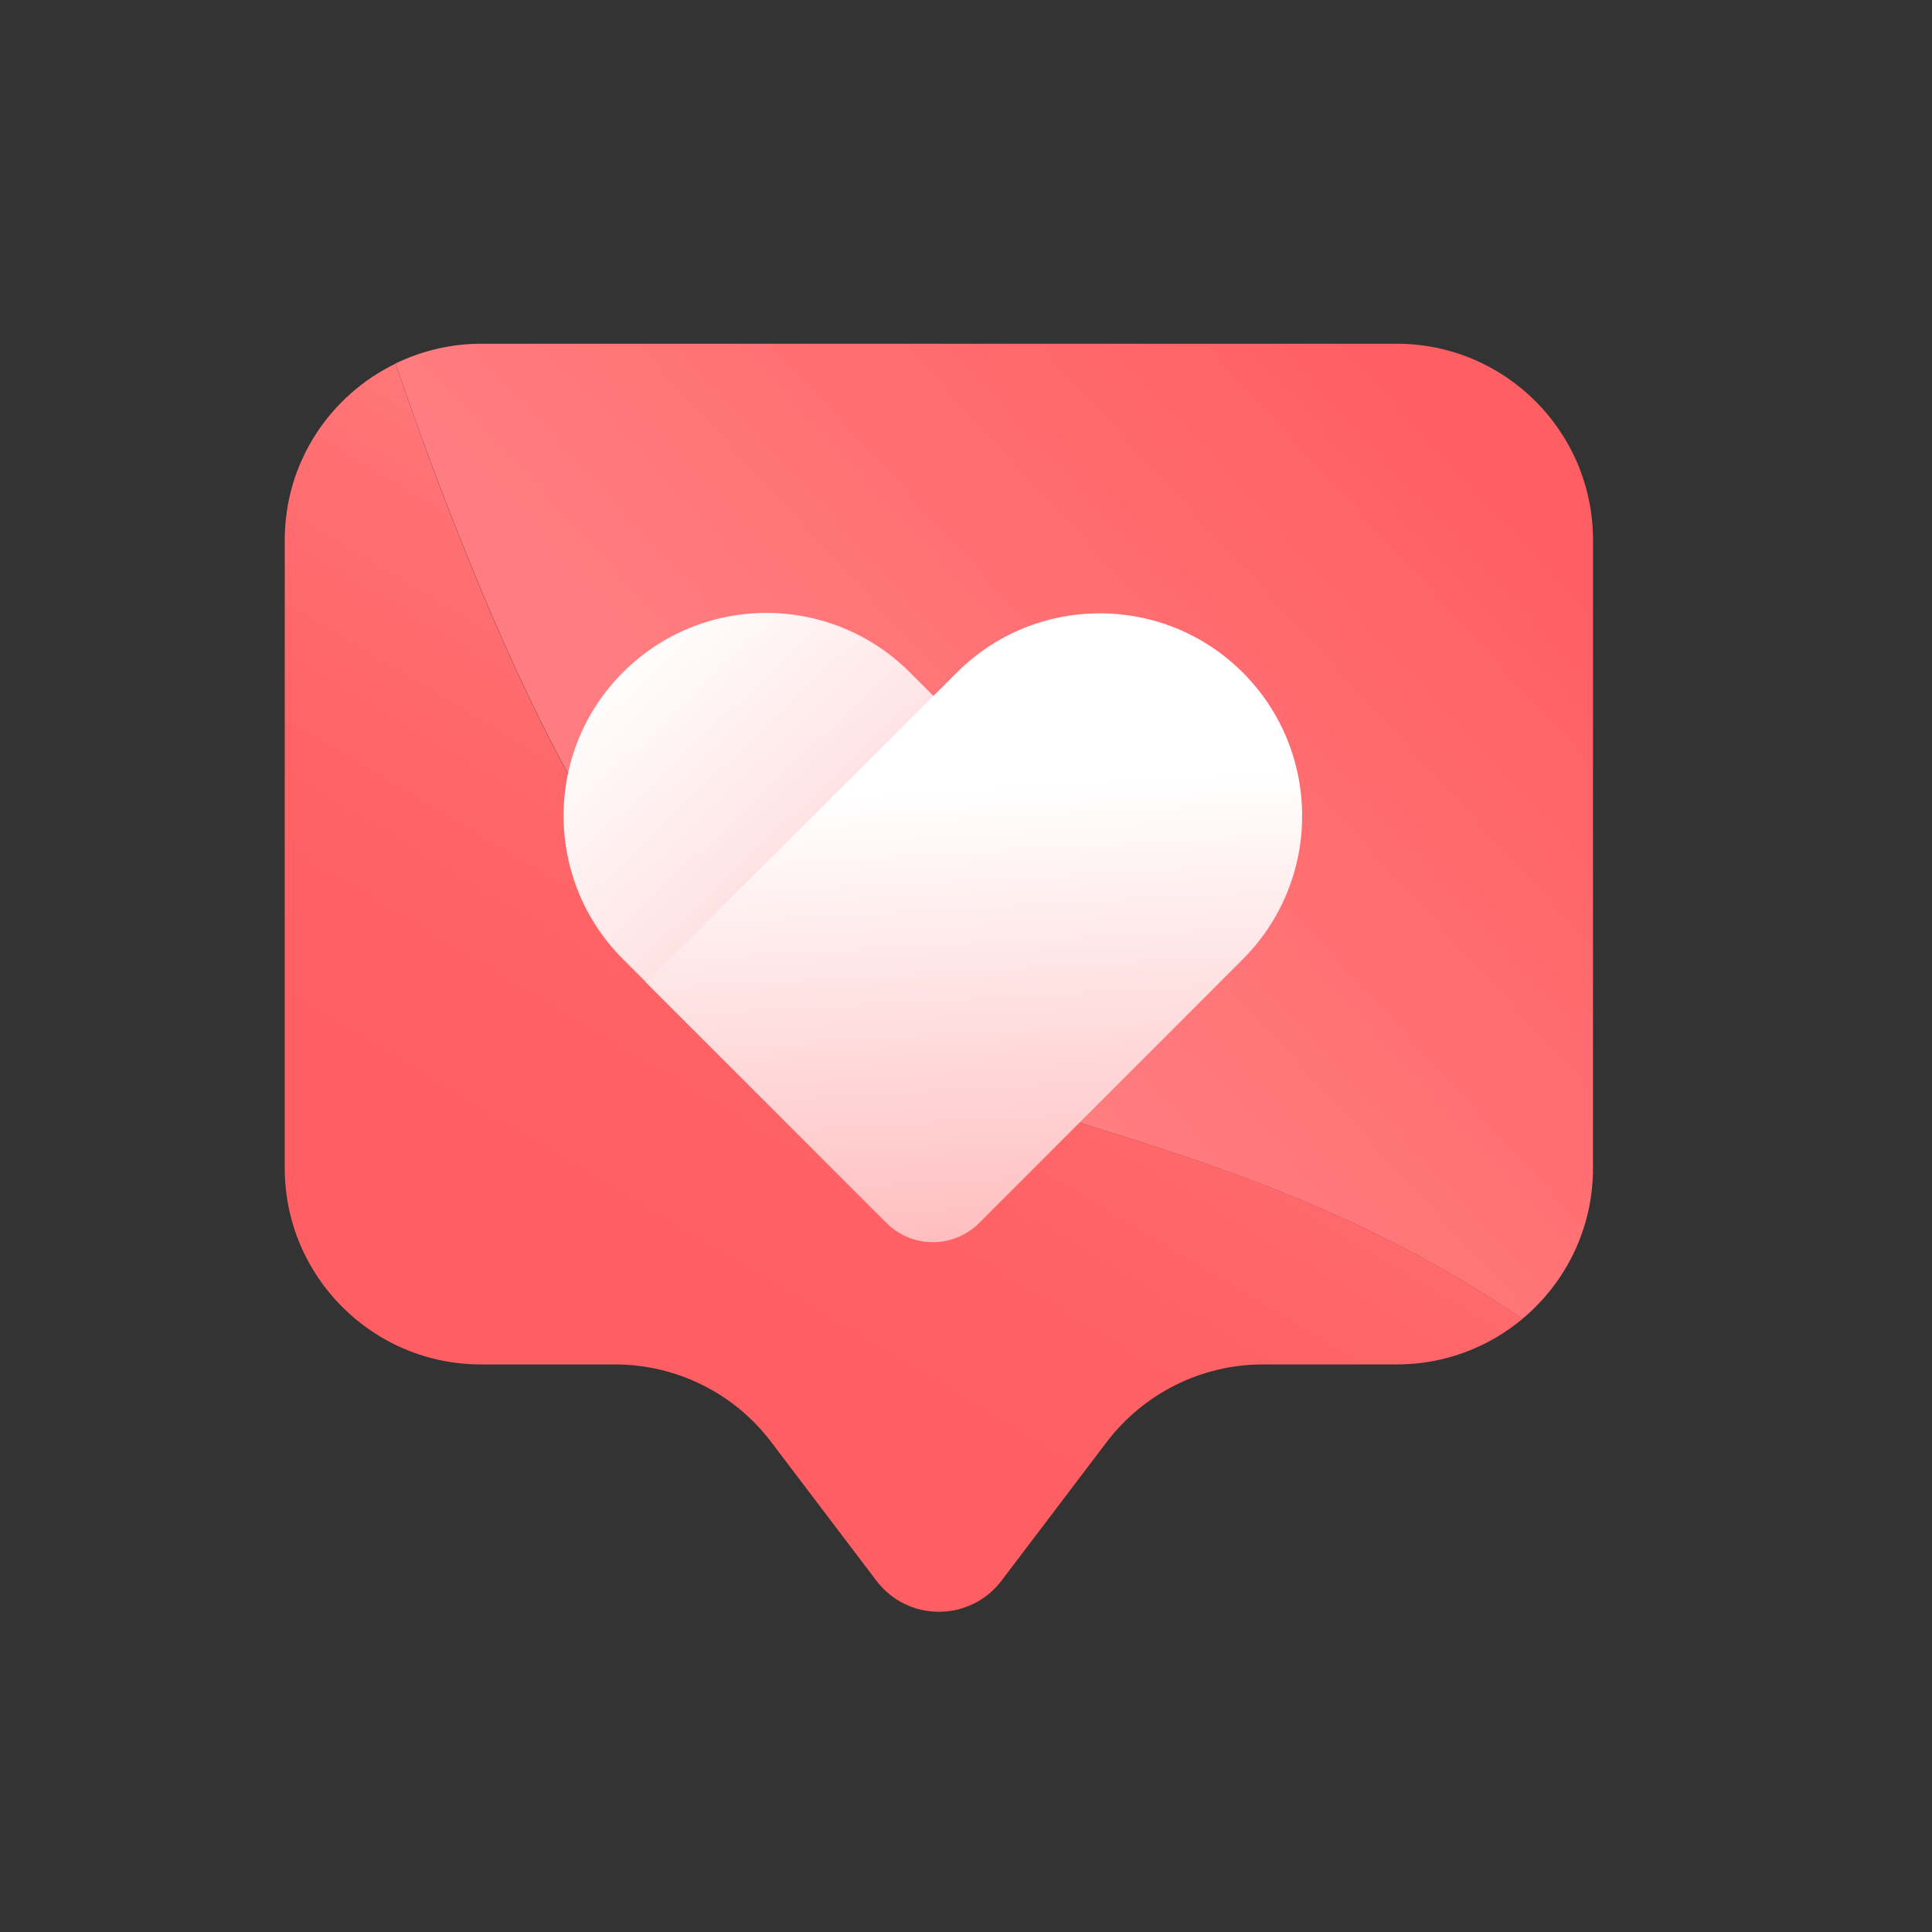
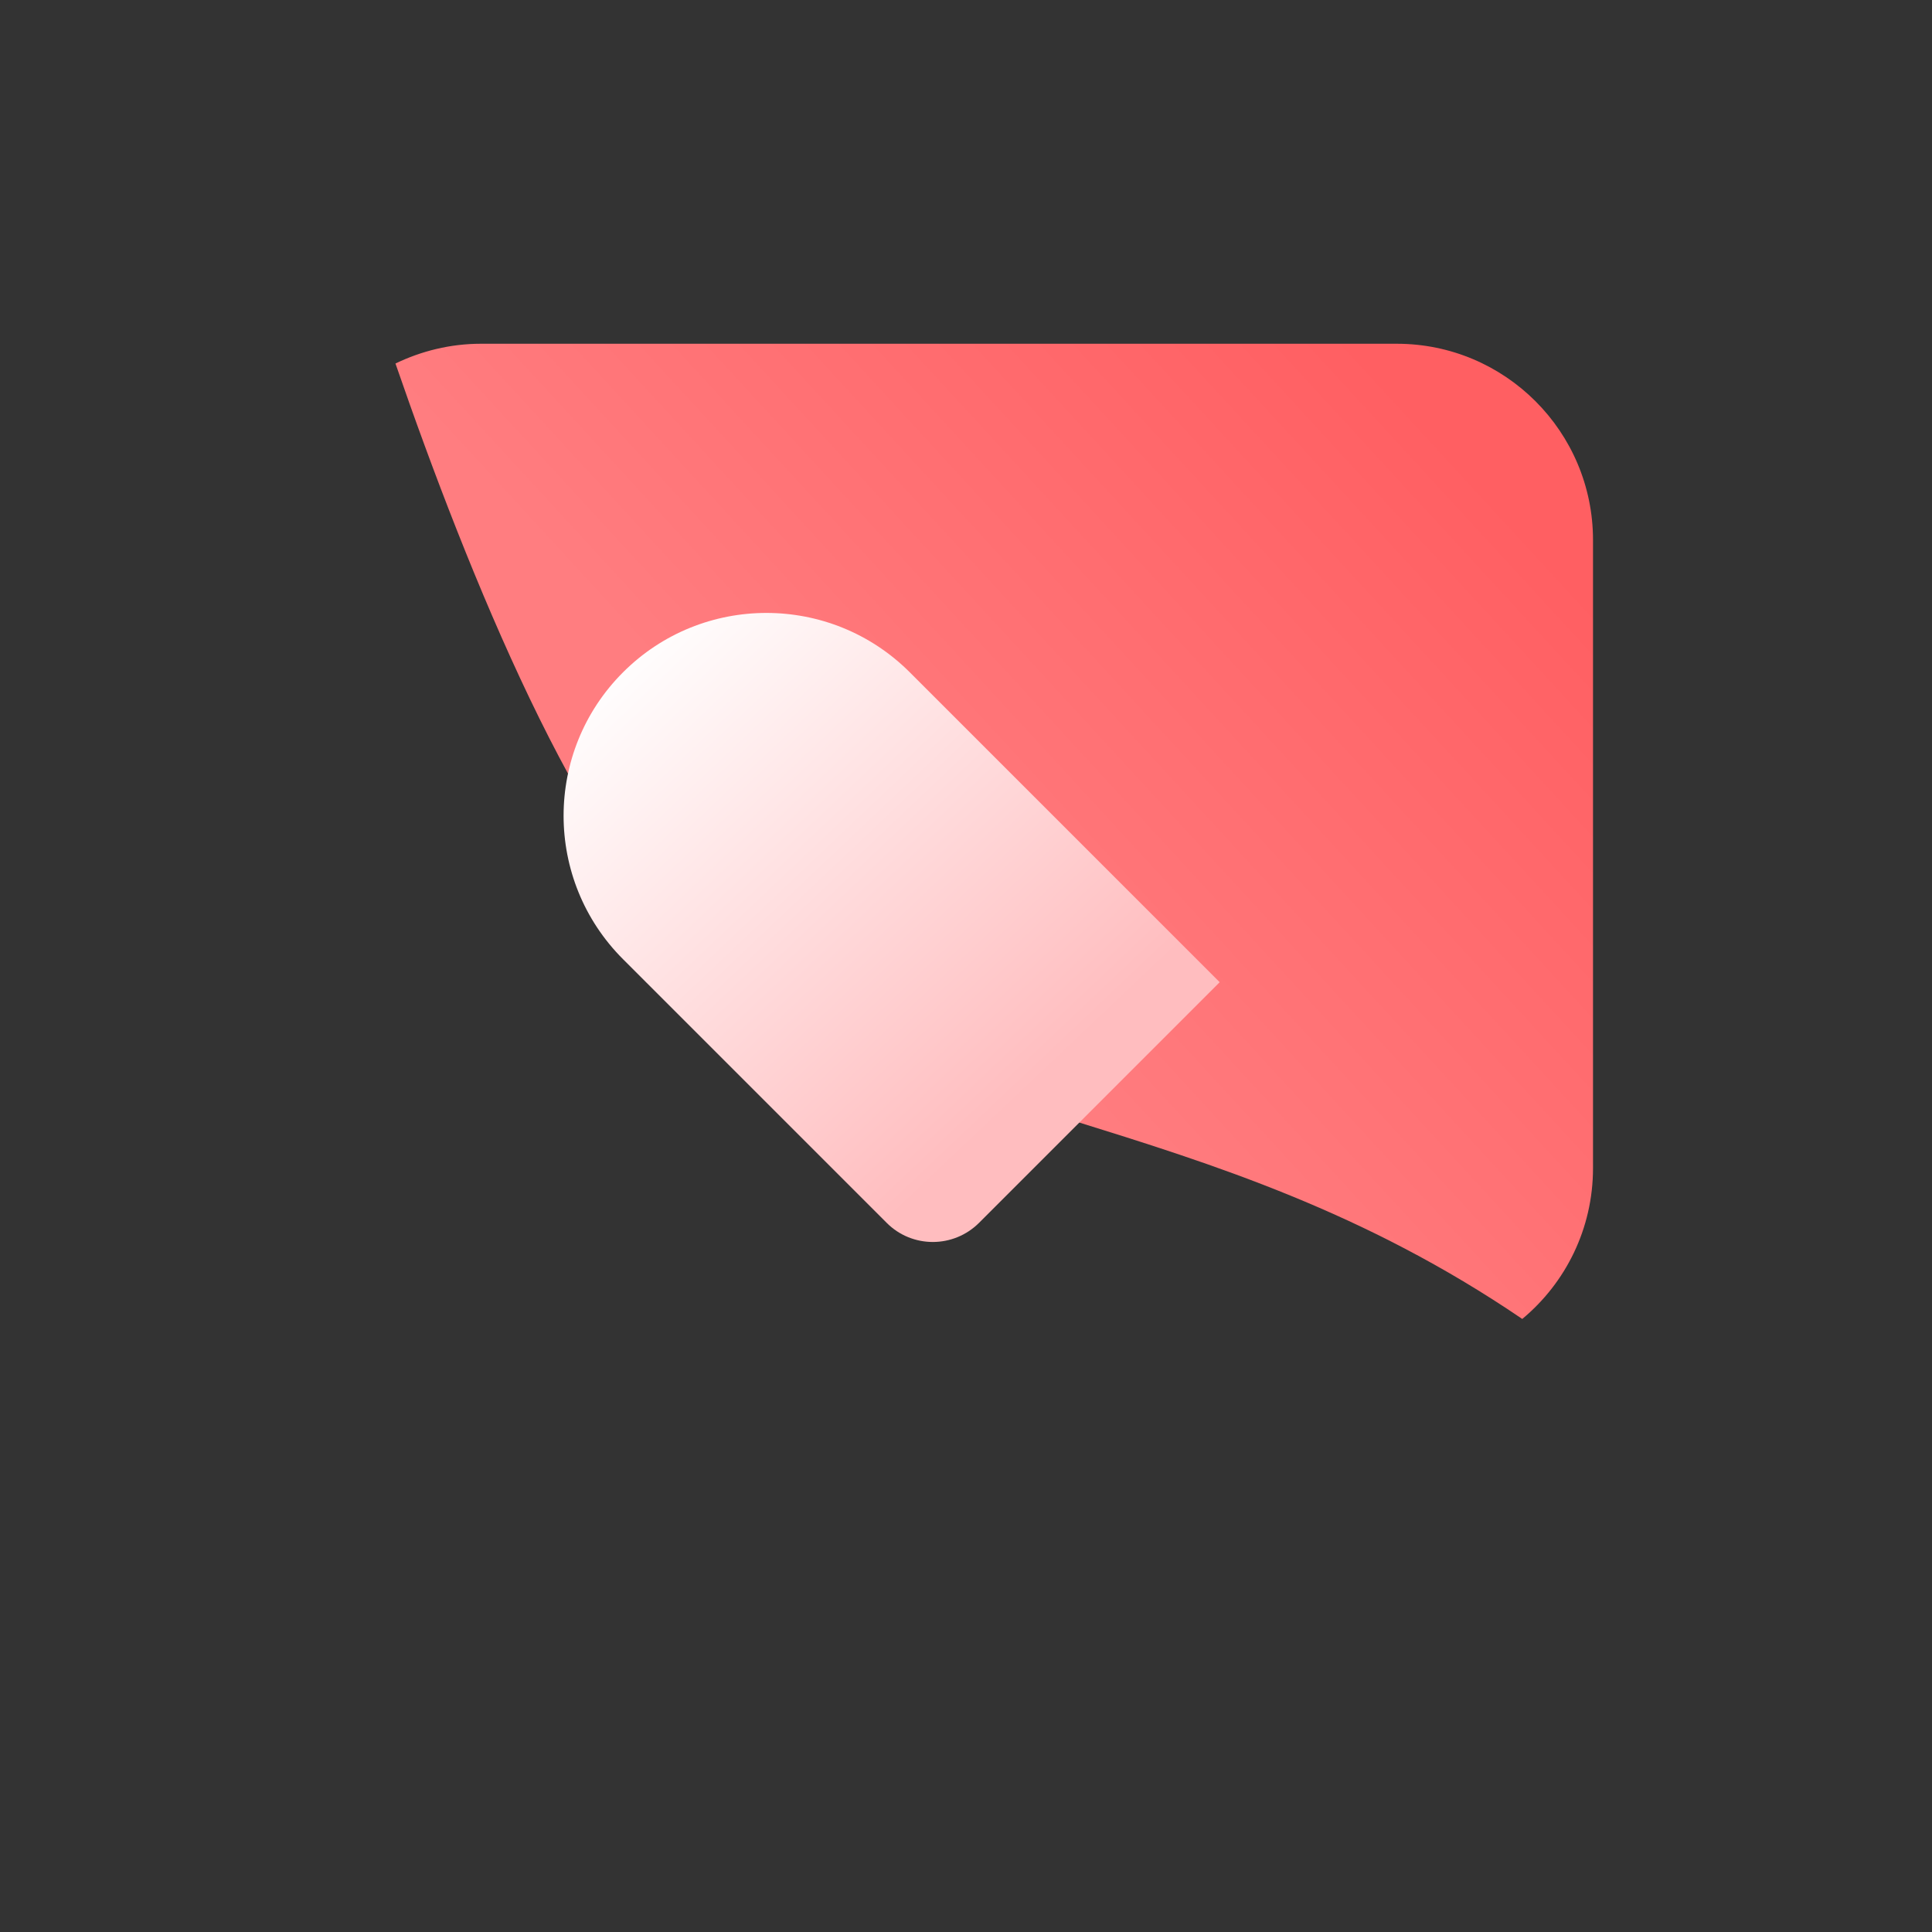
<svg xmlns="http://www.w3.org/2000/svg" id="Layer_1" viewBox="0 0 130 130">
  <rect x="0" y="0" width="130" height="130" fill="#333333" stroke="none" />
  <defs>
    <style>.cls-1{fill:url(#linear-gradient-2);}.cls-2{fill:url(#linear-gradient-4);}.cls-3{fill:url(#linear-gradient-3);}.cls-4{fill:url(#linear-gradient);}</style>
    <linearGradient id="linear-gradient" x1="46.4" y1="73.29" x2="104.4" y2="19.93" gradientUnits="userSpaceOnUse">
      <stop offset=".22" stop-color="#ff7d80" />
      <stop offset=".85" stop-color="#ff5f62" />
    </linearGradient>
    <linearGradient id="linear-gradient-2" x1="74.91" y1="37.15" x2="44.56" y2="87.81" gradientUnits="userSpaceOnUse">
      <stop offset=".13" stop-color="#ff7d80" />
      <stop offset=".32" stop-color="#ff7275" />
      <stop offset=".66" stop-color="#ff6366" />
      <stop offset=".95" stop-color="#ff5f62" />
    </linearGradient>
    <linearGradient id="linear-gradient-3" x1="74.32" y1="78.35" x2="41.53" y2="43.76" gradientUnits="userSpaceOnUse">
      <stop offset=".15" stop-color="#ffbdbf" />
      <stop offset="1" stop-color="#fff" />
    </linearGradient>
    <linearGradient id="linear-gradient-4" x1="67.15" y1="89.49" x2="65.07" y2="51.92" gradientUnits="userSpaceOnUse">
      <stop offset=".15" stop-color="#ffbdbf" />
      <stop offset=".97" stop-color="#fff" />
    </linearGradient>
  </defs>
  <path class="cls-4" d="M46.7,63.59c14.92,12.42,34.44,10.67,55.73,25.16,2.91-2.42,4.76-6.07,4.76-10.15v-42.26c0-7.29-5.91-13.21-13.21-13.21h-61.62c-2.06,0-4.01.49-5.75,1.33,4.93,14.28,12.44,32.75,20.09,39.12Z" />
-   <path class="cls-1" d="M46.7,63.59c-7.66-6.37-15.17-24.84-20.09-39.12-4.41,2.14-7.45,6.64-7.45,11.87v42.26c0,7.29,5.91,13.21,13.21,13.21h9.01c4.13,0,8.03,1.93,10.52,5.23l7.07,9.32c2.11,2.79,6.3,2.79,8.42,0l7.07-9.32c2.5-3.29,6.39-5.23,10.52-5.23h9.01c3.21,0,6.16-1.15,8.45-3.06-21.28-14.49-40.81-12.74-55.73-25.16Z" />
  <path class="cls-3" d="M82.06,66.1l-16.18,16.18c-1.72,1.72-4.51,1.72-6.22,0l-17.74-17.74c-5.33-5.33-5.33-13.97,0-19.3h0c5.33-5.33,13.97-5.33,19.3,0l20.85,20.85Z" />
-   <path class="cls-2" d="M59.65,82.29l-16.18-16.18,20.93-20.87c5.31-5.3,13.92-5.29,19.22.01h0c5.33,5.33,5.33,13.97,0,19.3l-17.74,17.74c-1.72,1.72-4.51,1.72-6.22,0Z" />
</svg>